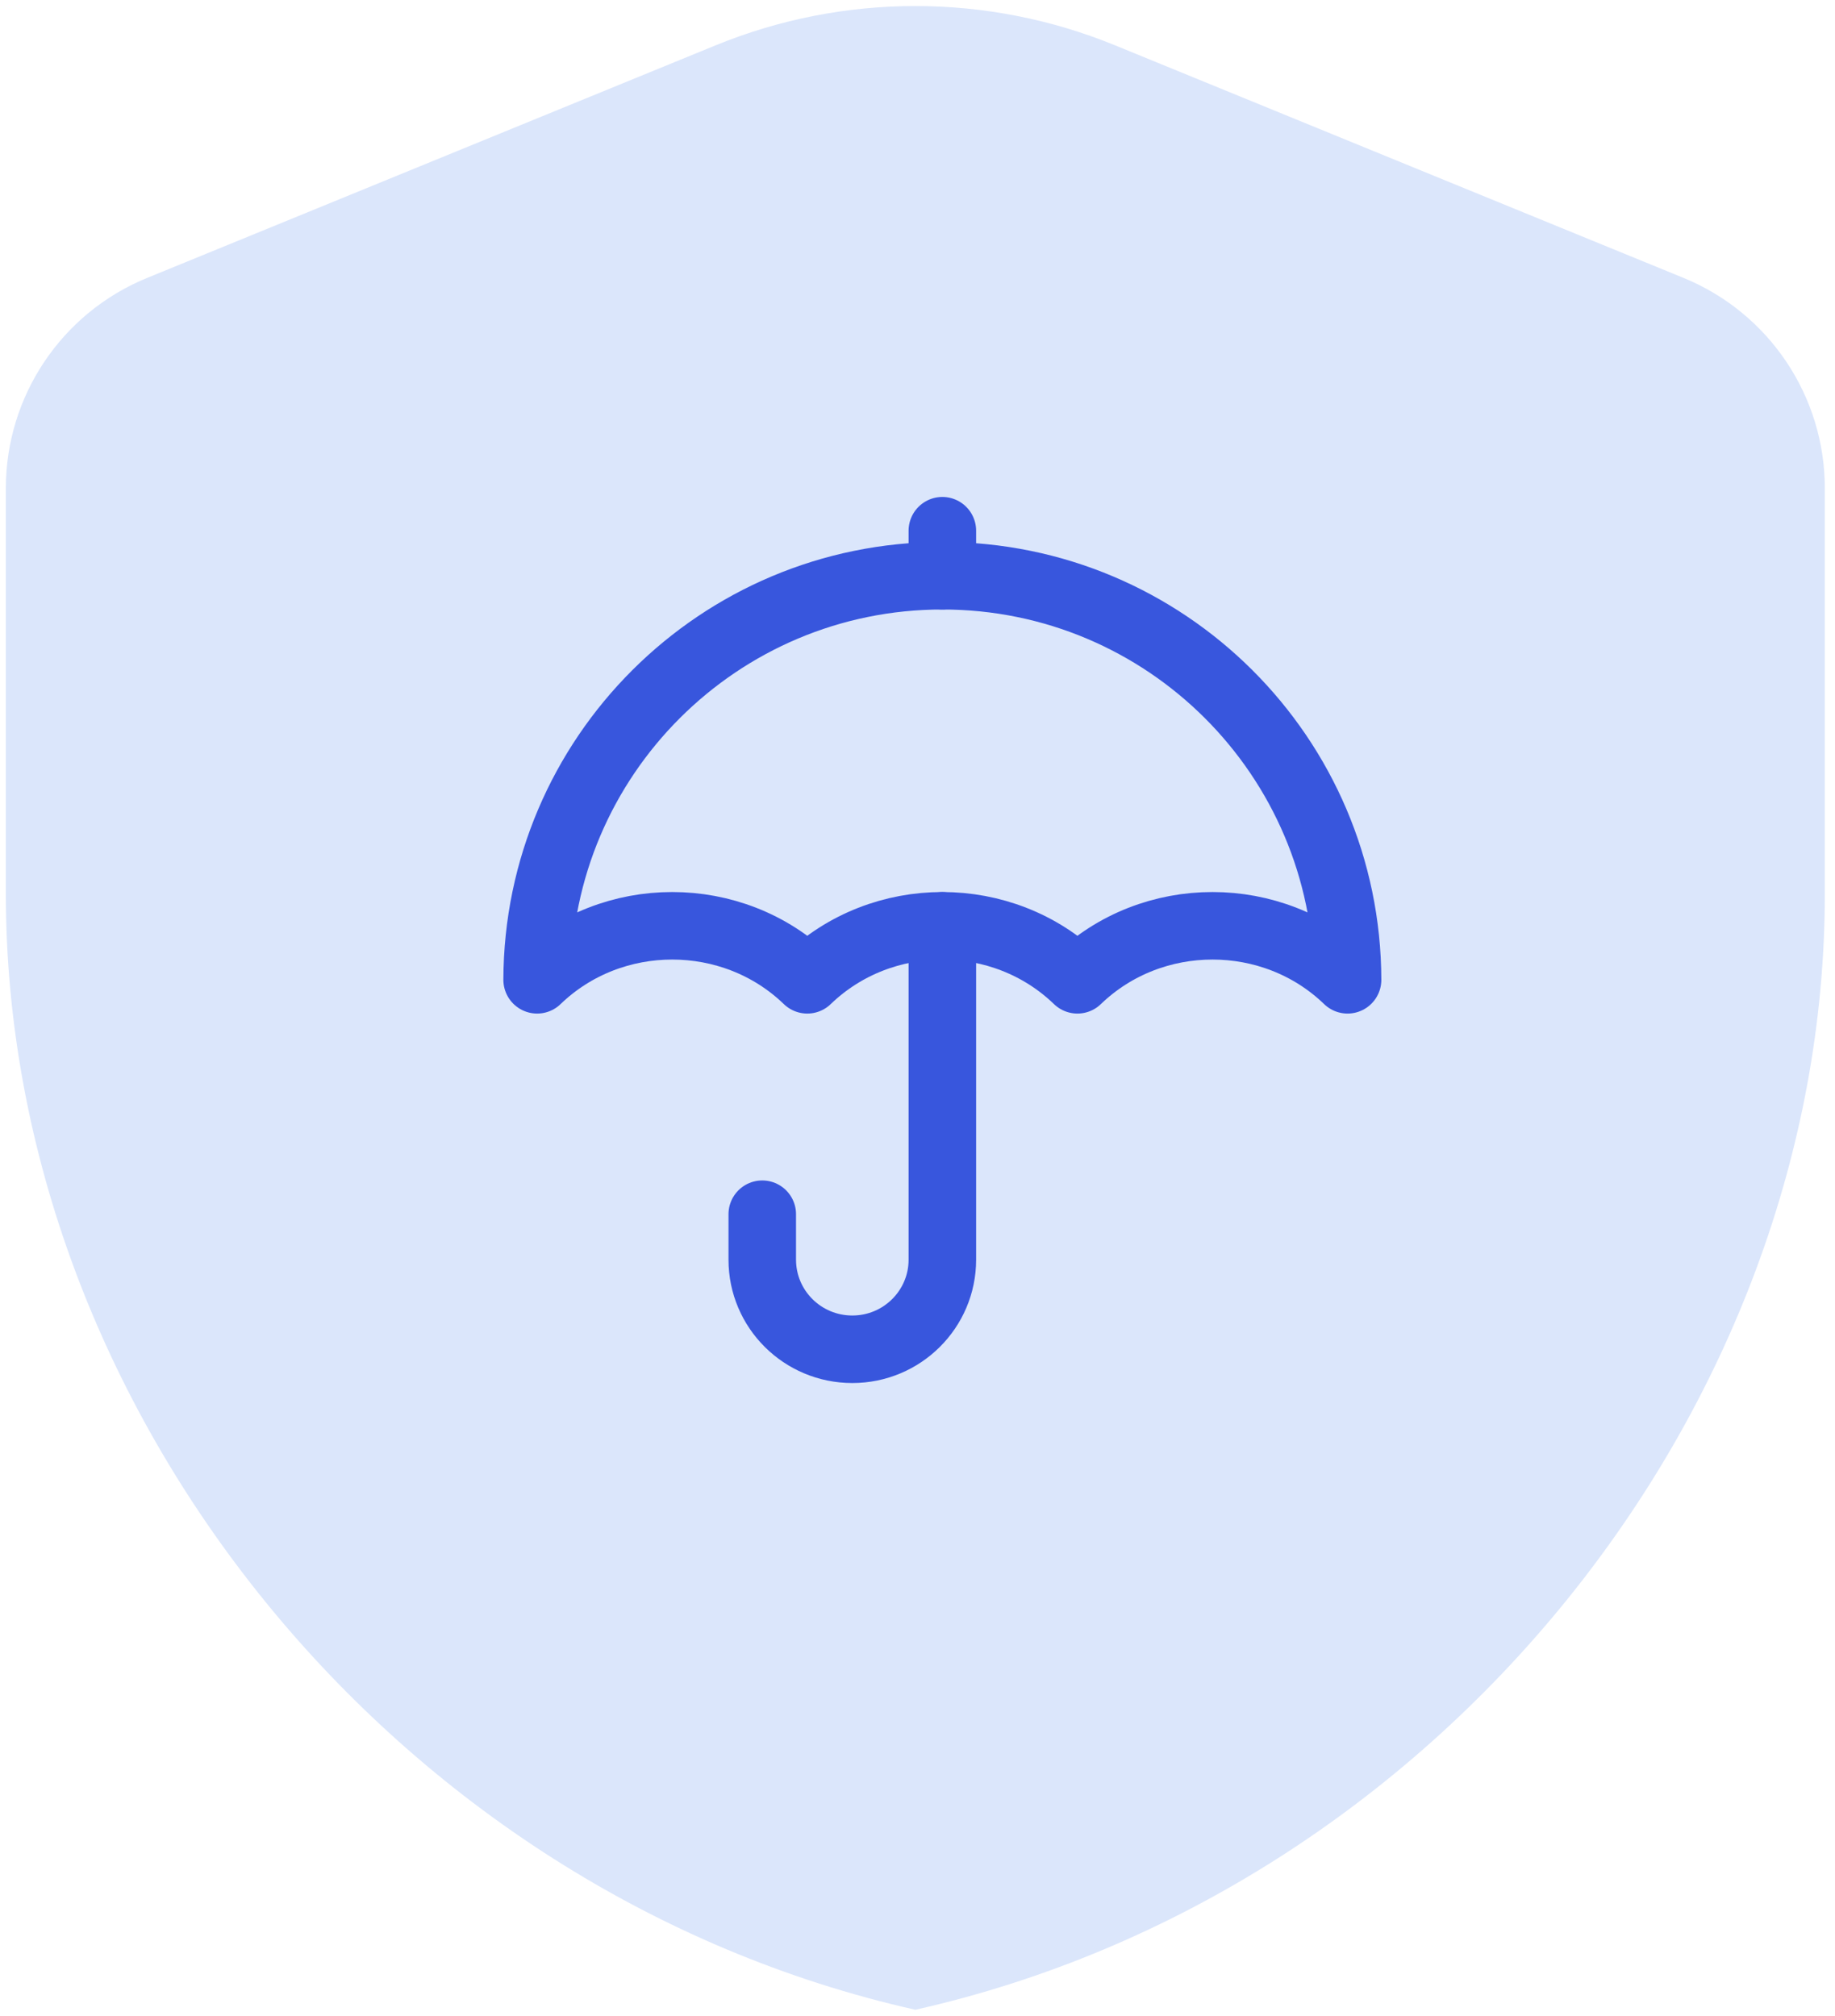
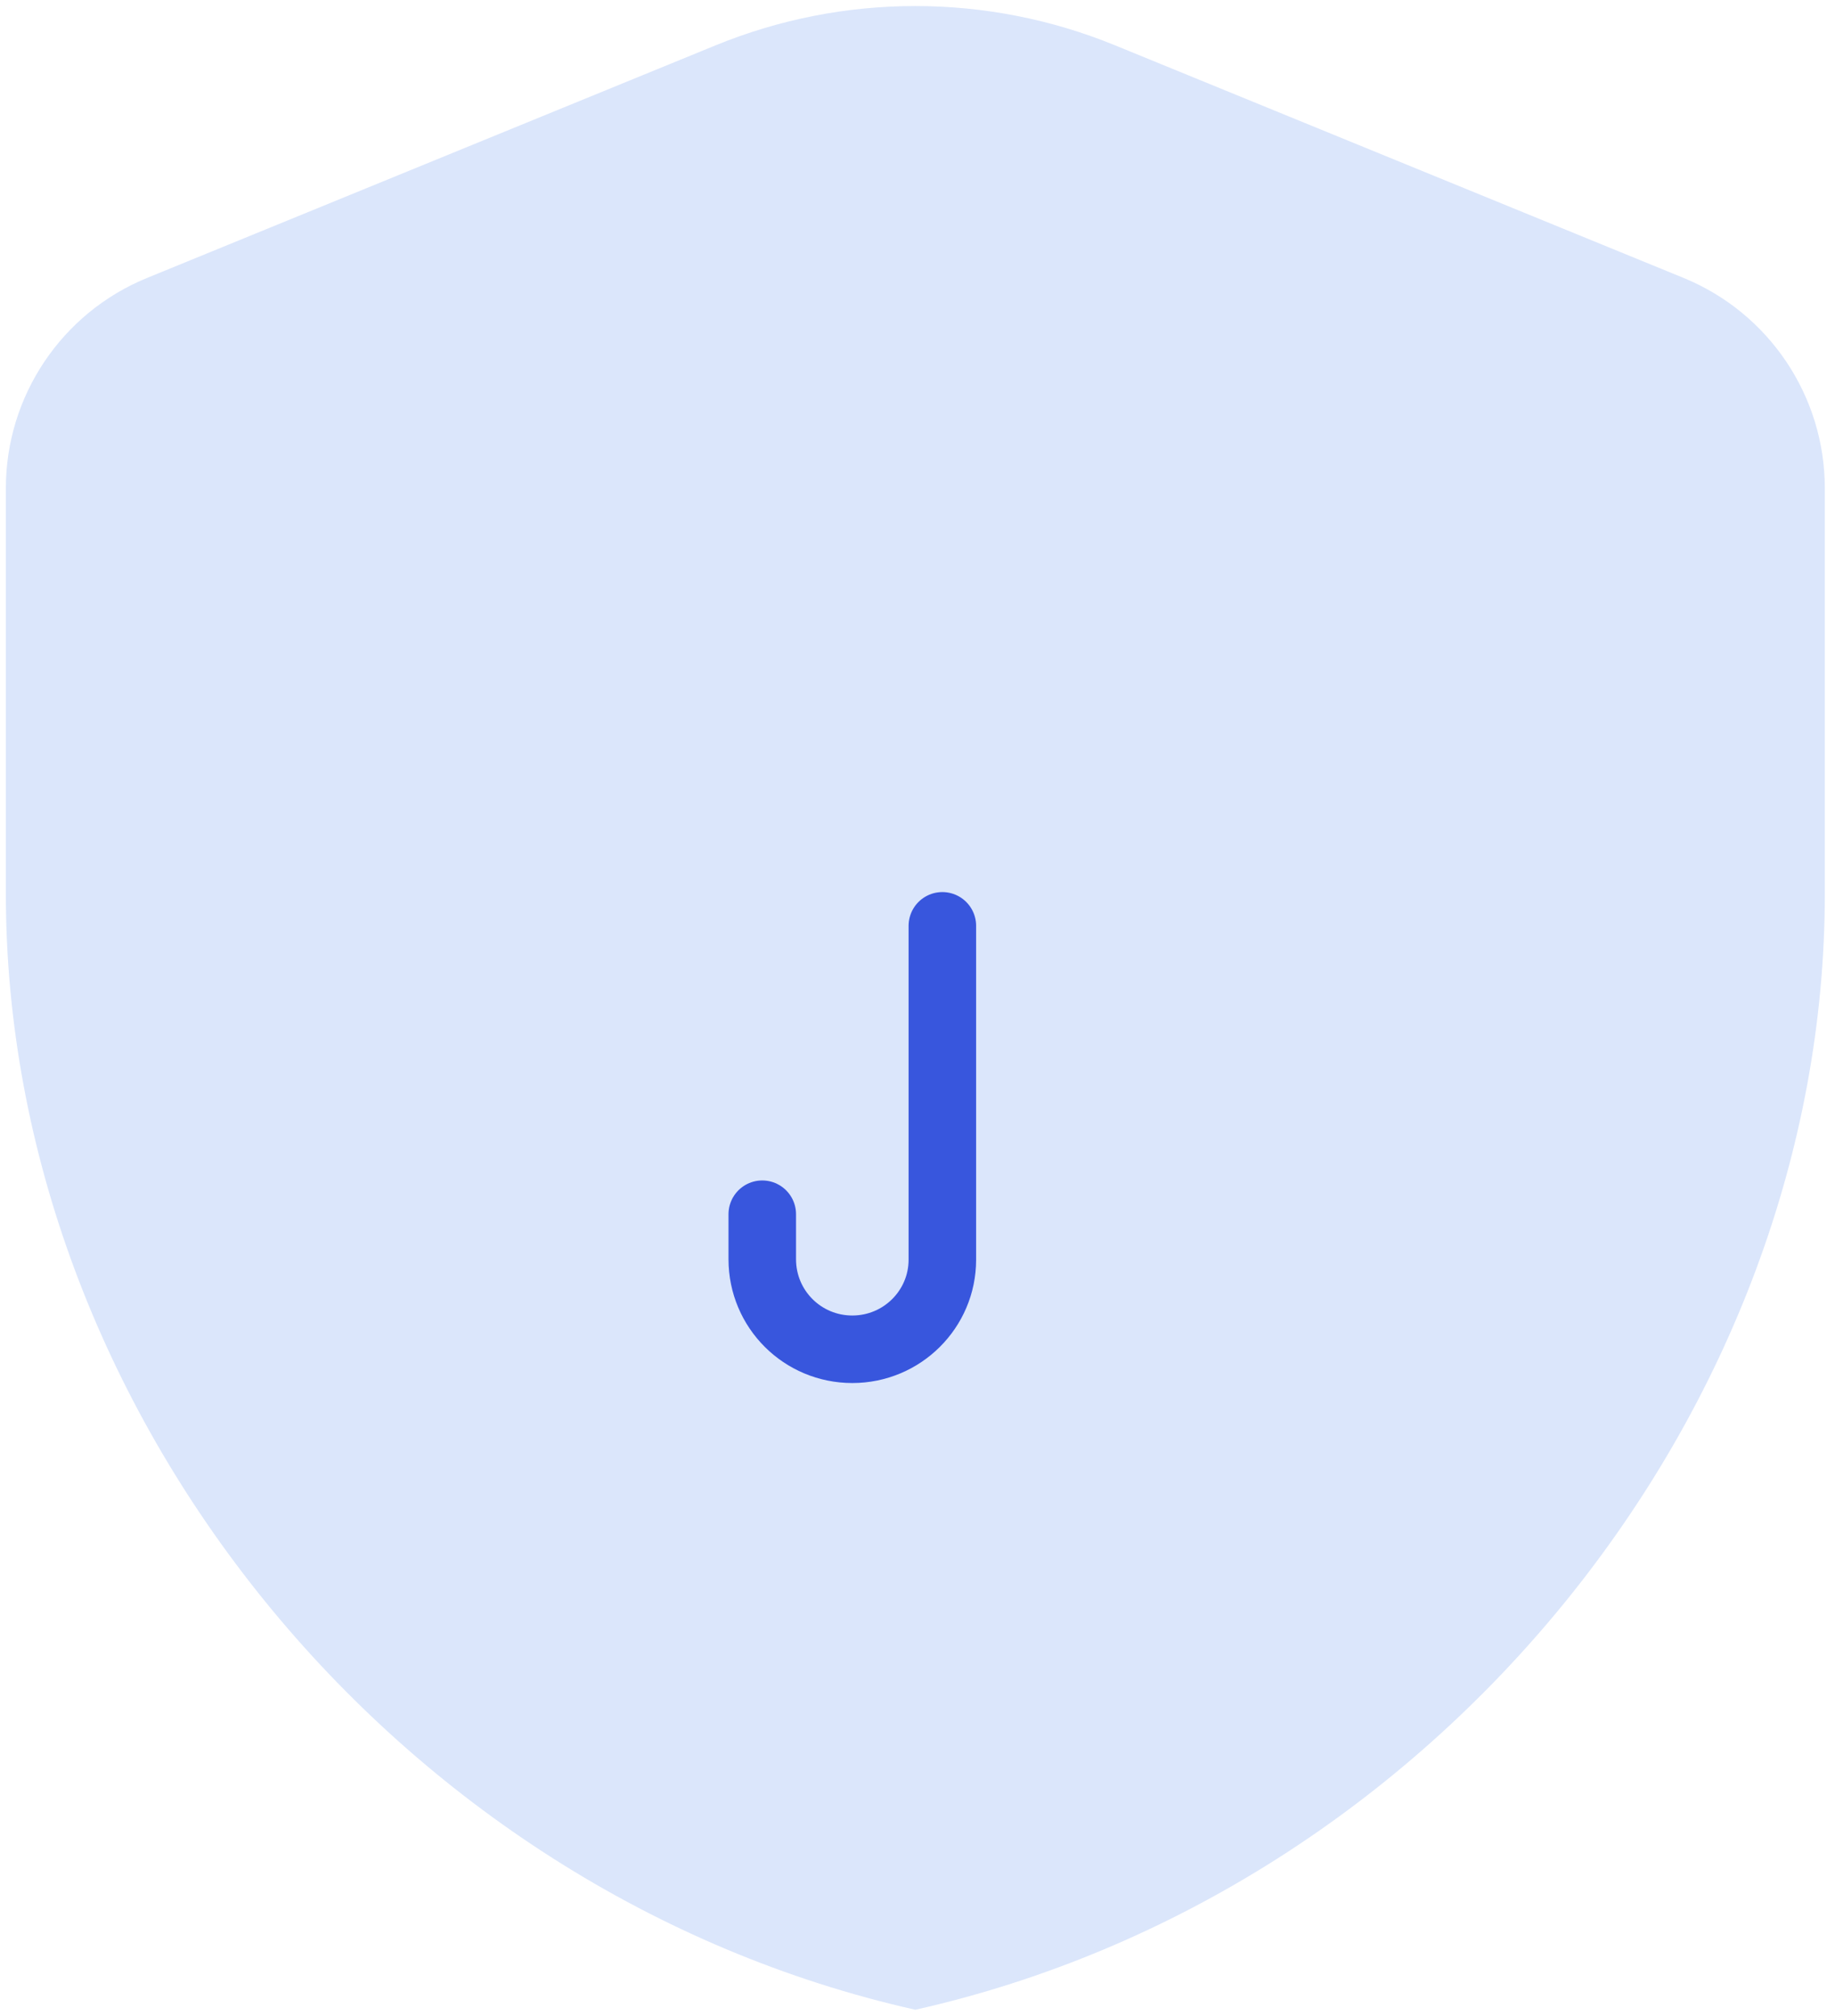
<svg xmlns="http://www.w3.org/2000/svg" width="152" height="167" viewBox="0 0 152 167" fill="none">
  <path fill-rule="evenodd" clip-rule="evenodd" d="M151.157 74.044C151.157 116.807 119.017 156.791 75.821 166.5C32.626 156.791 0.485 116.807 0.485 74.044V40.454C0.485 32.807 5.109 25.914 12.191 23.023L59.276 3.756C69.879 -0.585 81.763 -0.585 92.367 3.756L139.452 23.023C146.534 25.924 151.157 32.807 151.157 40.454V74.044Z" fill="#DBE6FB" />
-   <path d="M78.059 43.968V47.697" stroke="#3856DD" stroke-width="5.594" stroke-linecap="round" stroke-linejoin="round" />
-   <path d="M63.141 100.593V104.323V104.36C63.141 108.459 66.478 111.782 70.6 111.782V111.782C74.721 111.782 78.059 108.459 78.059 104.36V76.702" stroke="#3856DD" stroke-width="5.594" stroke-linecap="round" stroke-linejoin="round" />
-   <path fill-rule="evenodd" clip-rule="evenodd" d="M66.87 81.173C73.05 75.206 83.067 75.206 89.247 81.173C95.427 75.206 105.444 75.206 111.624 81.173C111.576 62.679 96.568 47.697 78.059 47.697C59.549 47.697 44.542 62.679 44.493 81.173C50.673 75.206 60.69 75.206 66.87 81.173Z" stroke="#3856DD" stroke-width="5.594" stroke-linecap="round" stroke-linejoin="round" />
+   <path d="M63.141 100.593V104.323C63.141 108.459 66.478 111.782 70.6 111.782V111.782C74.721 111.782 78.059 108.459 78.059 104.36V76.702" stroke="#3856DD" stroke-width="5.594" stroke-linecap="round" stroke-linejoin="round" />
</svg>